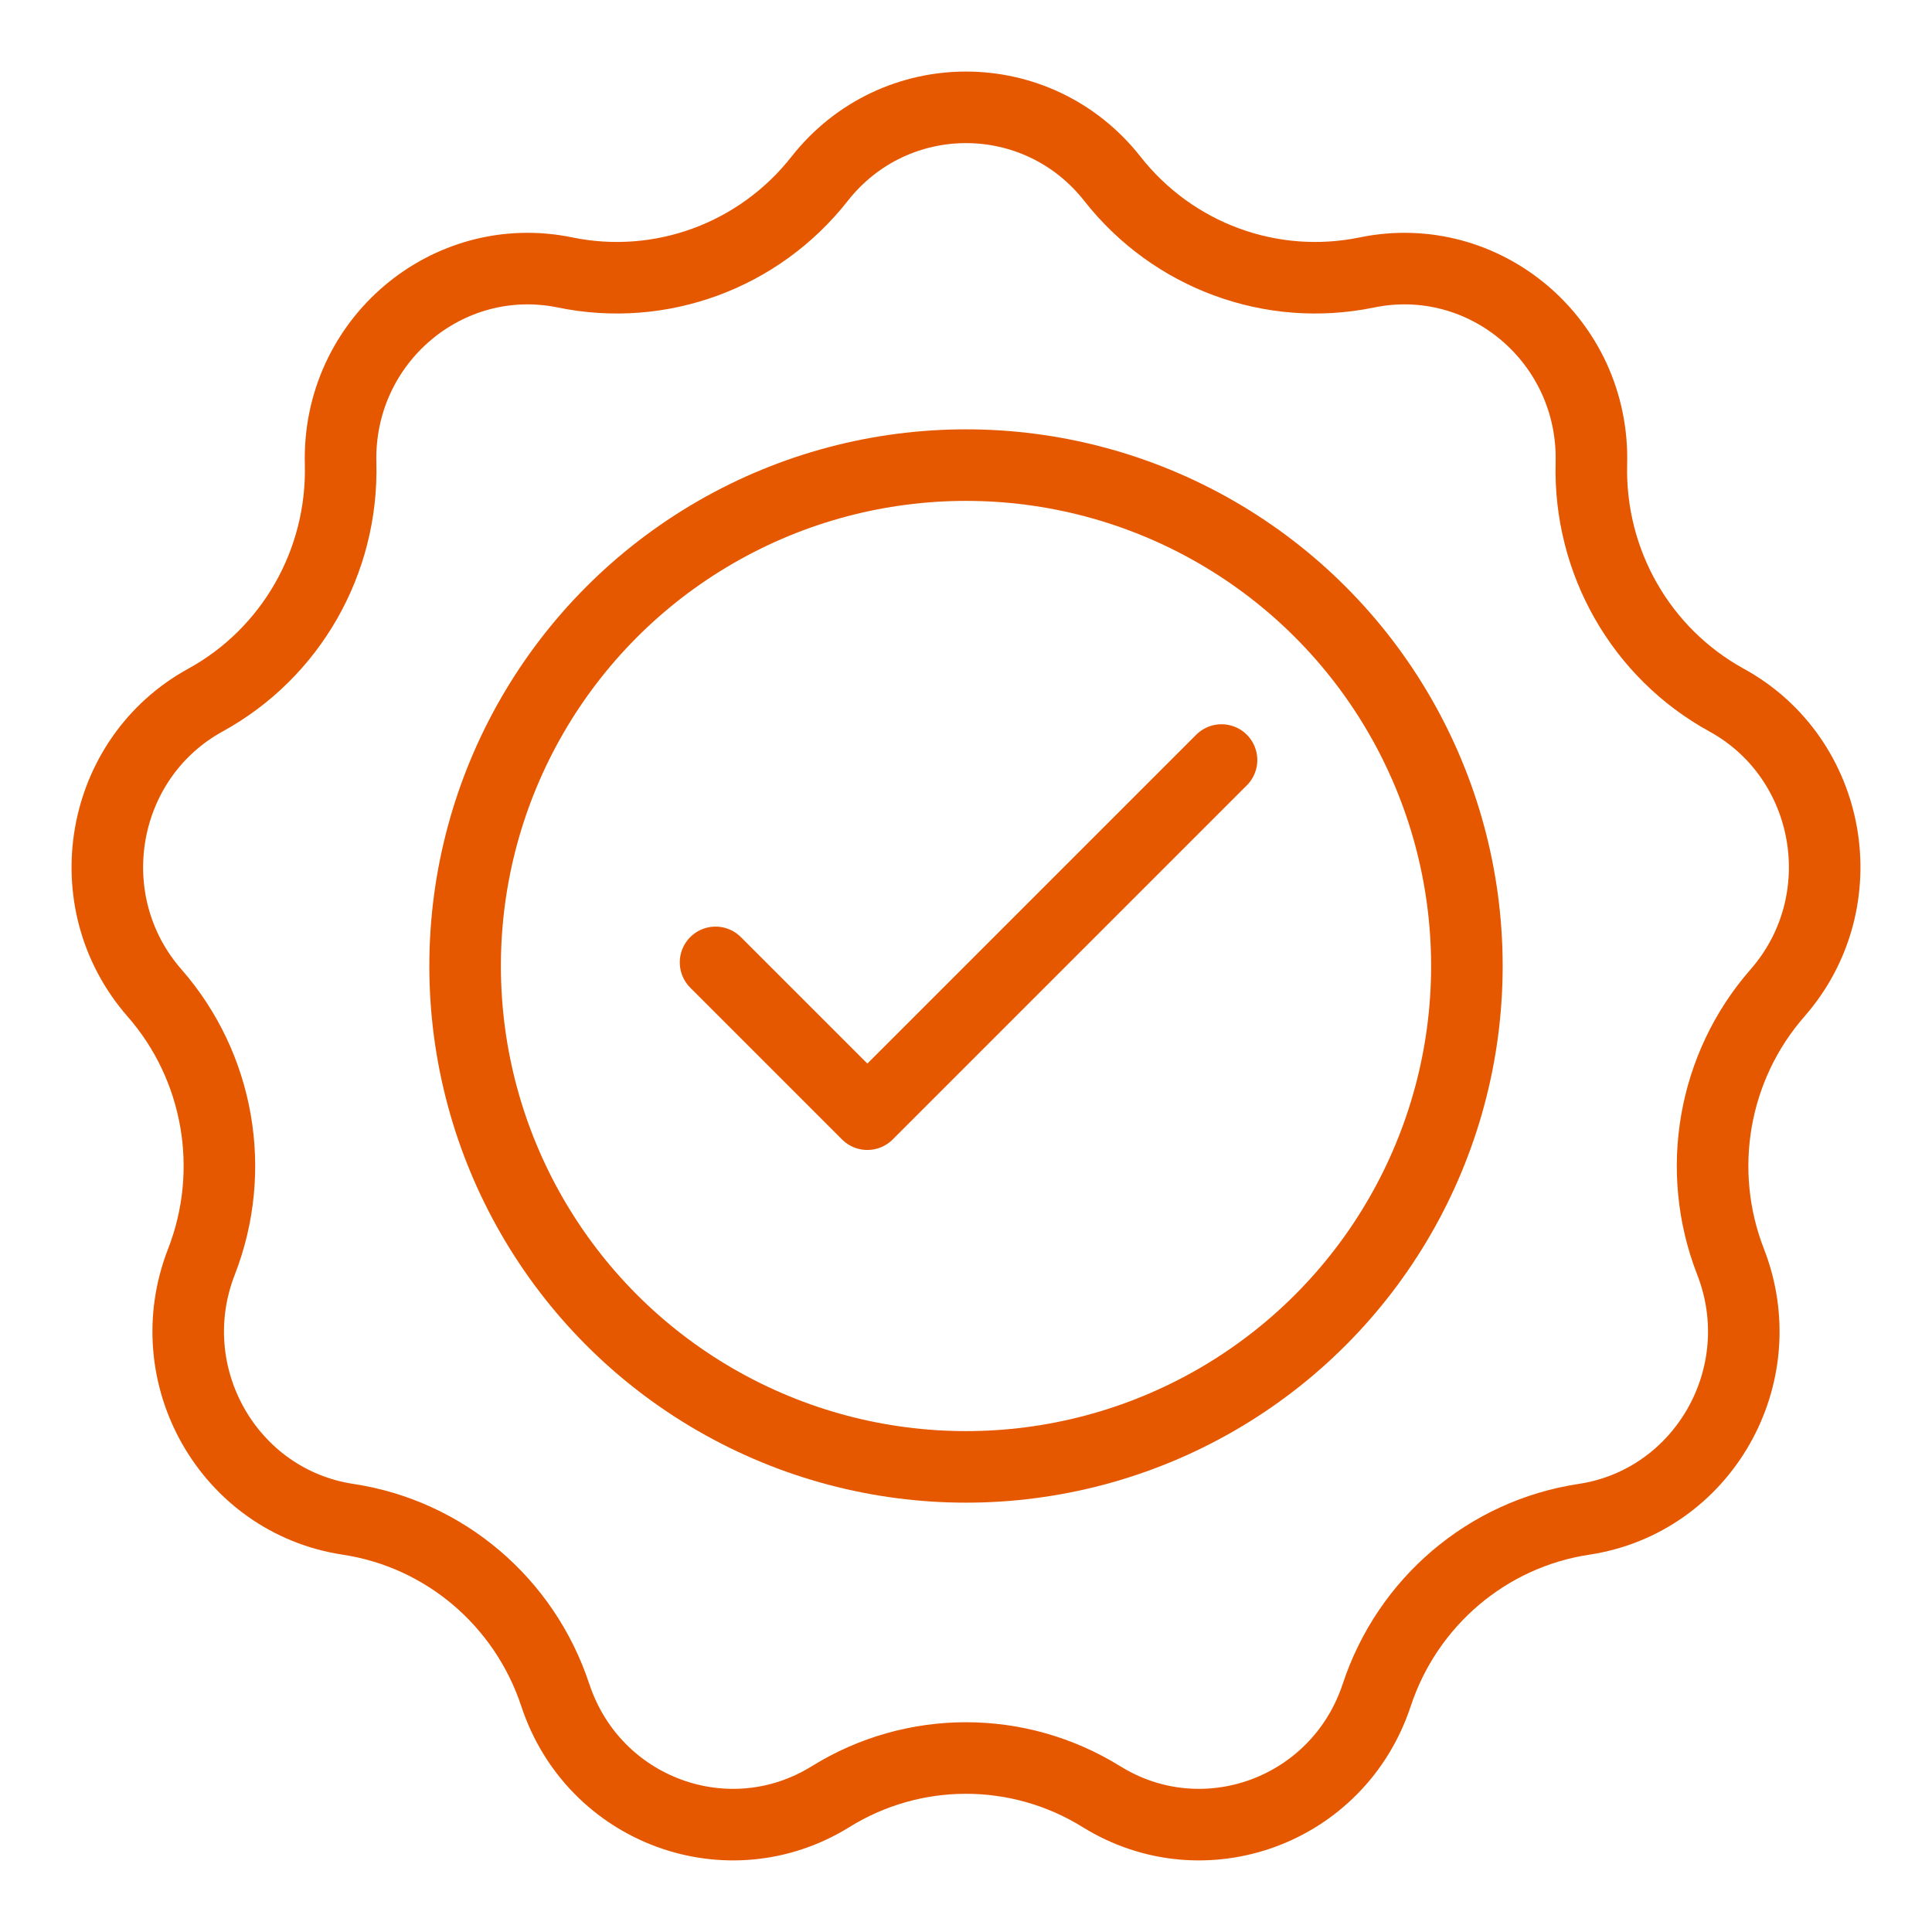
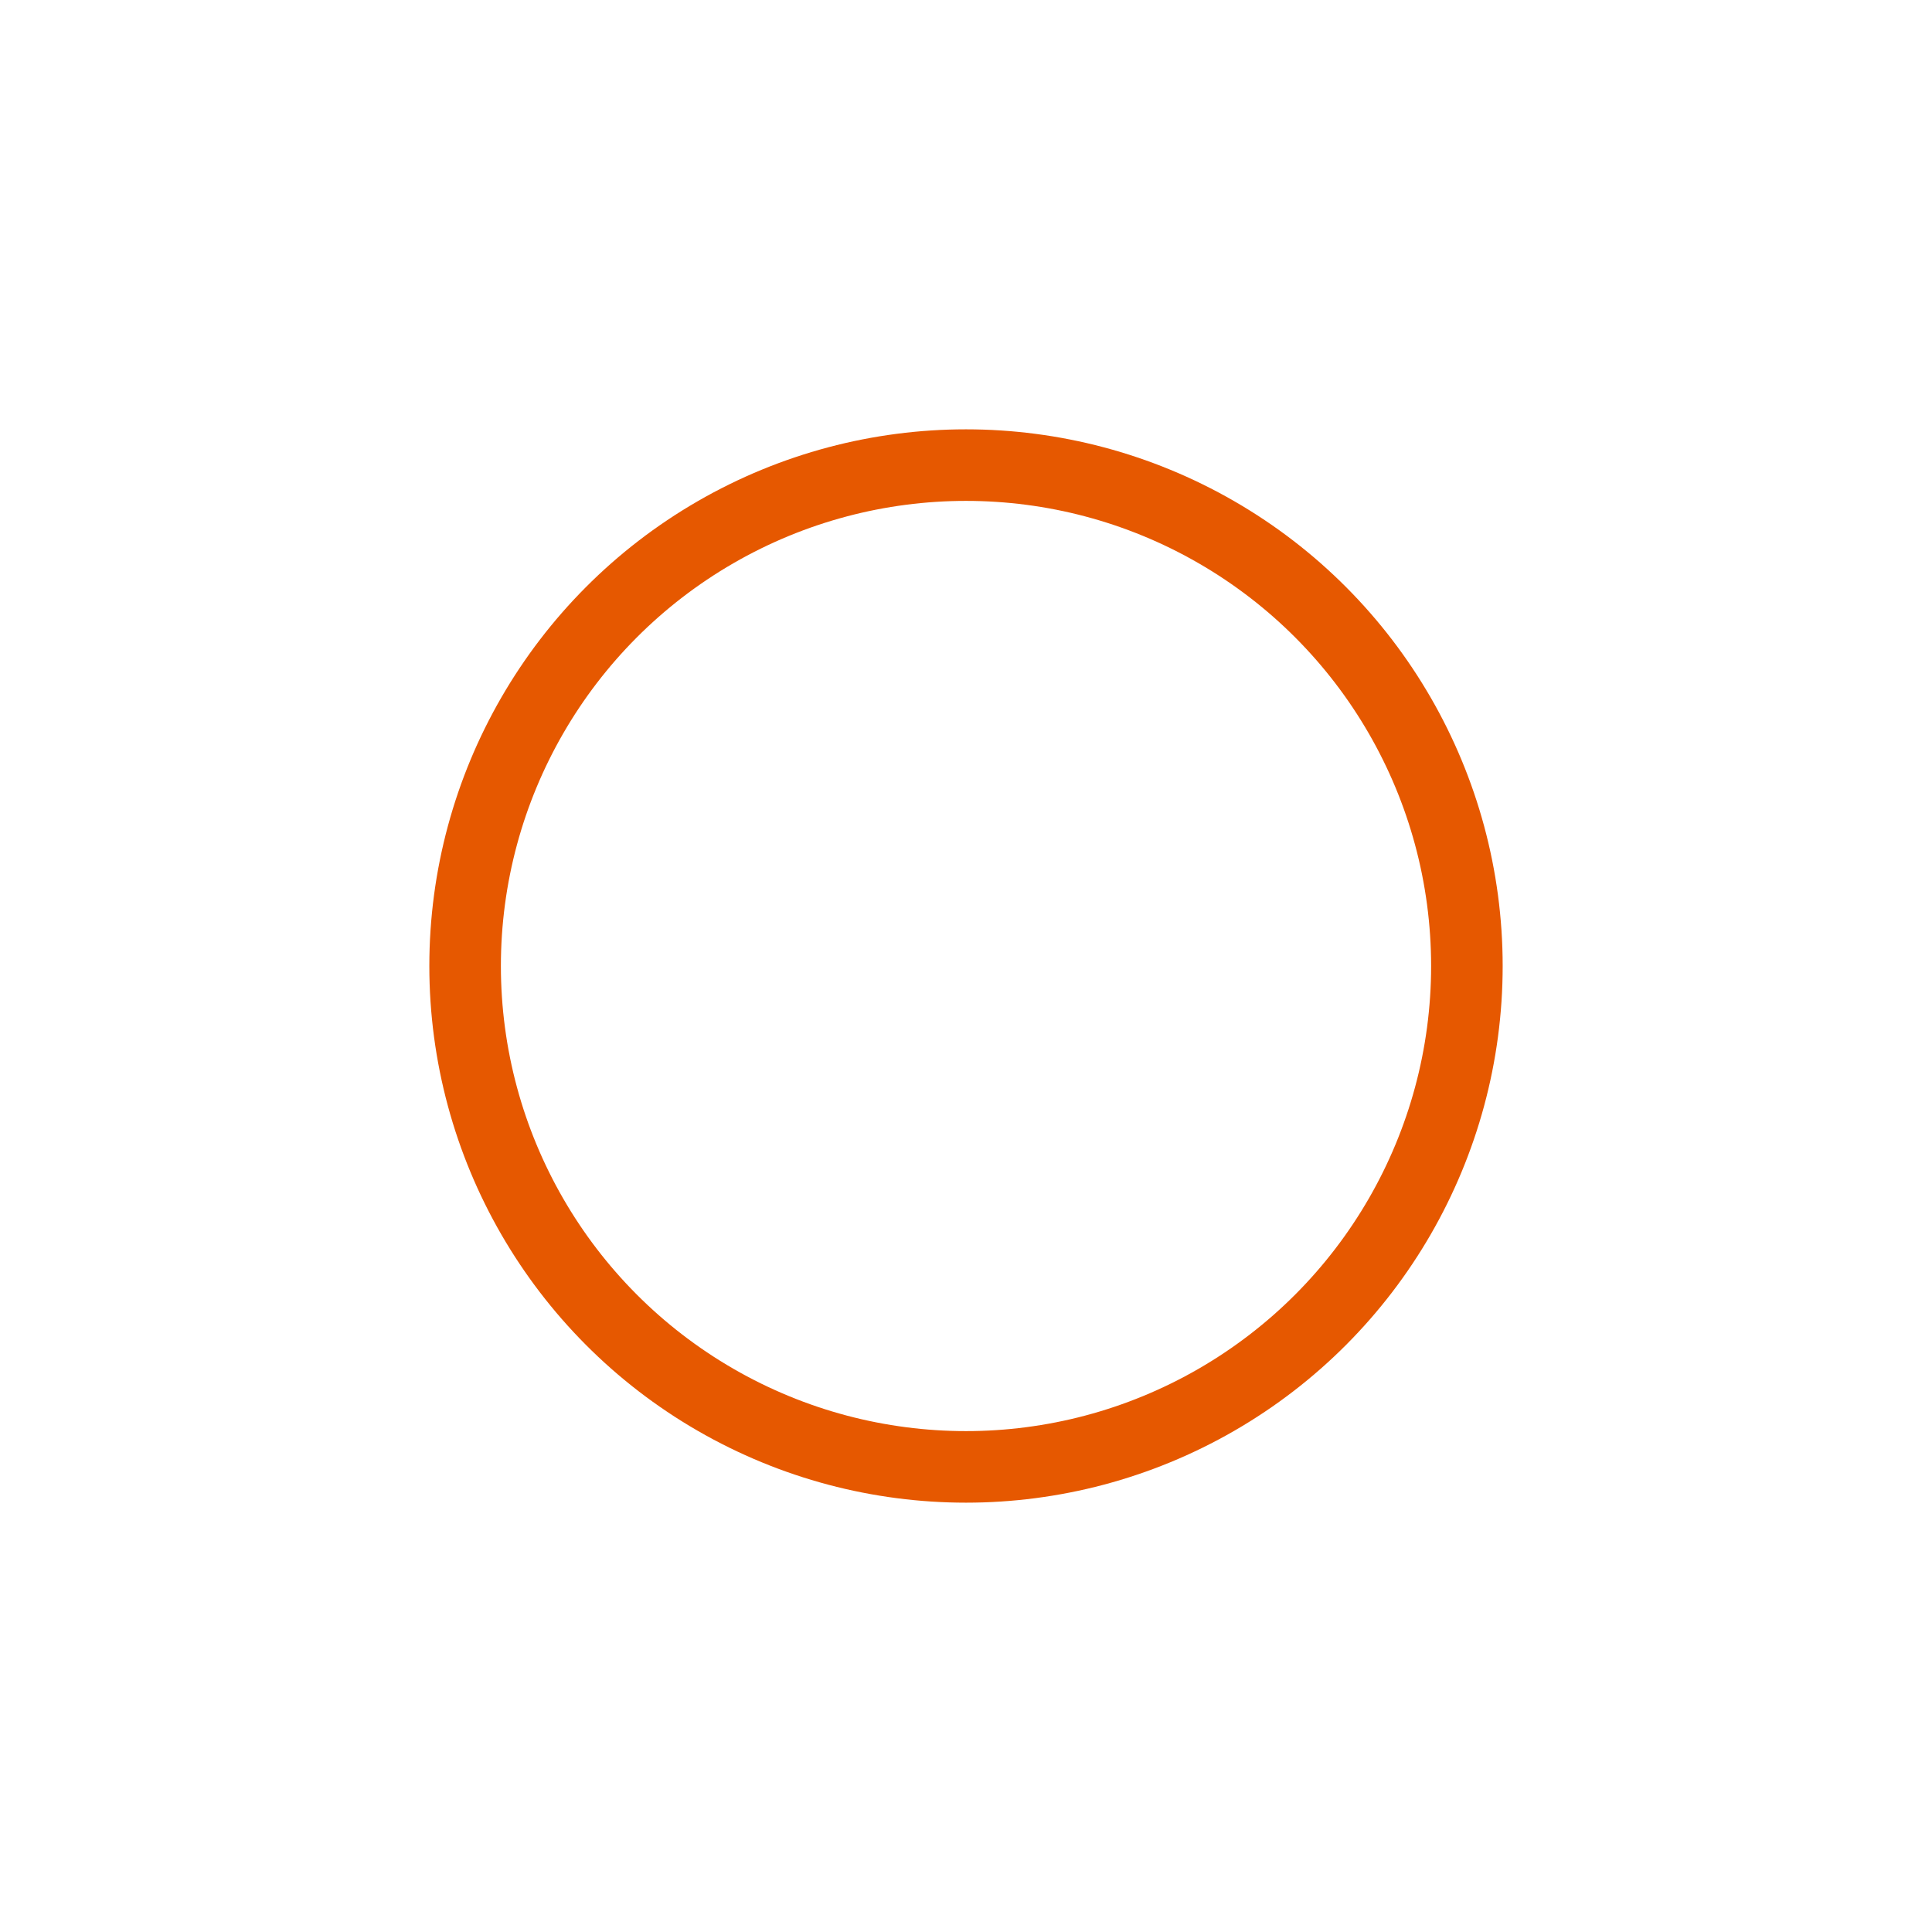
<svg xmlns="http://www.w3.org/2000/svg" width="54" height="54" viewBox="0 0 54 54" fill="none">
-   <path d="M15.794 7.615C18.467 8.166 21.215 7.152 22.907 4.999C25.002 2.334 28.998 2.334 31.093 4.999C32.785 7.152 35.533 8.166 38.206 7.615C41.49 6.939 44.57 9.529 44.48 12.956C44.409 15.697 45.864 18.253 48.257 19.567C51.218 21.192 51.921 25.193 49.681 27.754C47.88 29.812 47.375 32.715 48.37 35.267C49.612 38.456 47.592 41.964 44.272 42.465C41.575 42.872 39.34 44.774 38.48 47.377C37.408 50.619 33.647 51.992 30.785 50.217C28.463 48.777 25.537 48.777 23.215 50.217C20.354 51.992 16.592 50.619 15.52 47.377C14.66 44.774 12.425 42.872 9.728 42.465C6.408 41.964 4.388 38.456 5.63 35.267C6.625 32.715 6.12 29.812 4.319 27.754C2.079 25.193 2.783 21.192 5.743 19.567C8.136 18.253 9.591 15.697 9.52 12.956C9.43 9.529 12.51 6.939 15.794 7.615Z" stroke="#e65800" stroke-width="2" />
  <circle cx="27" cy="27" r="14" stroke="#e65800" stroke-width="2" />
-   <path d="M20 26.899L24.243 31.142L34.142 21.243" stroke="#e65800" stroke-width="2" stroke-linecap="round" stroke-linejoin="round" />
</svg>